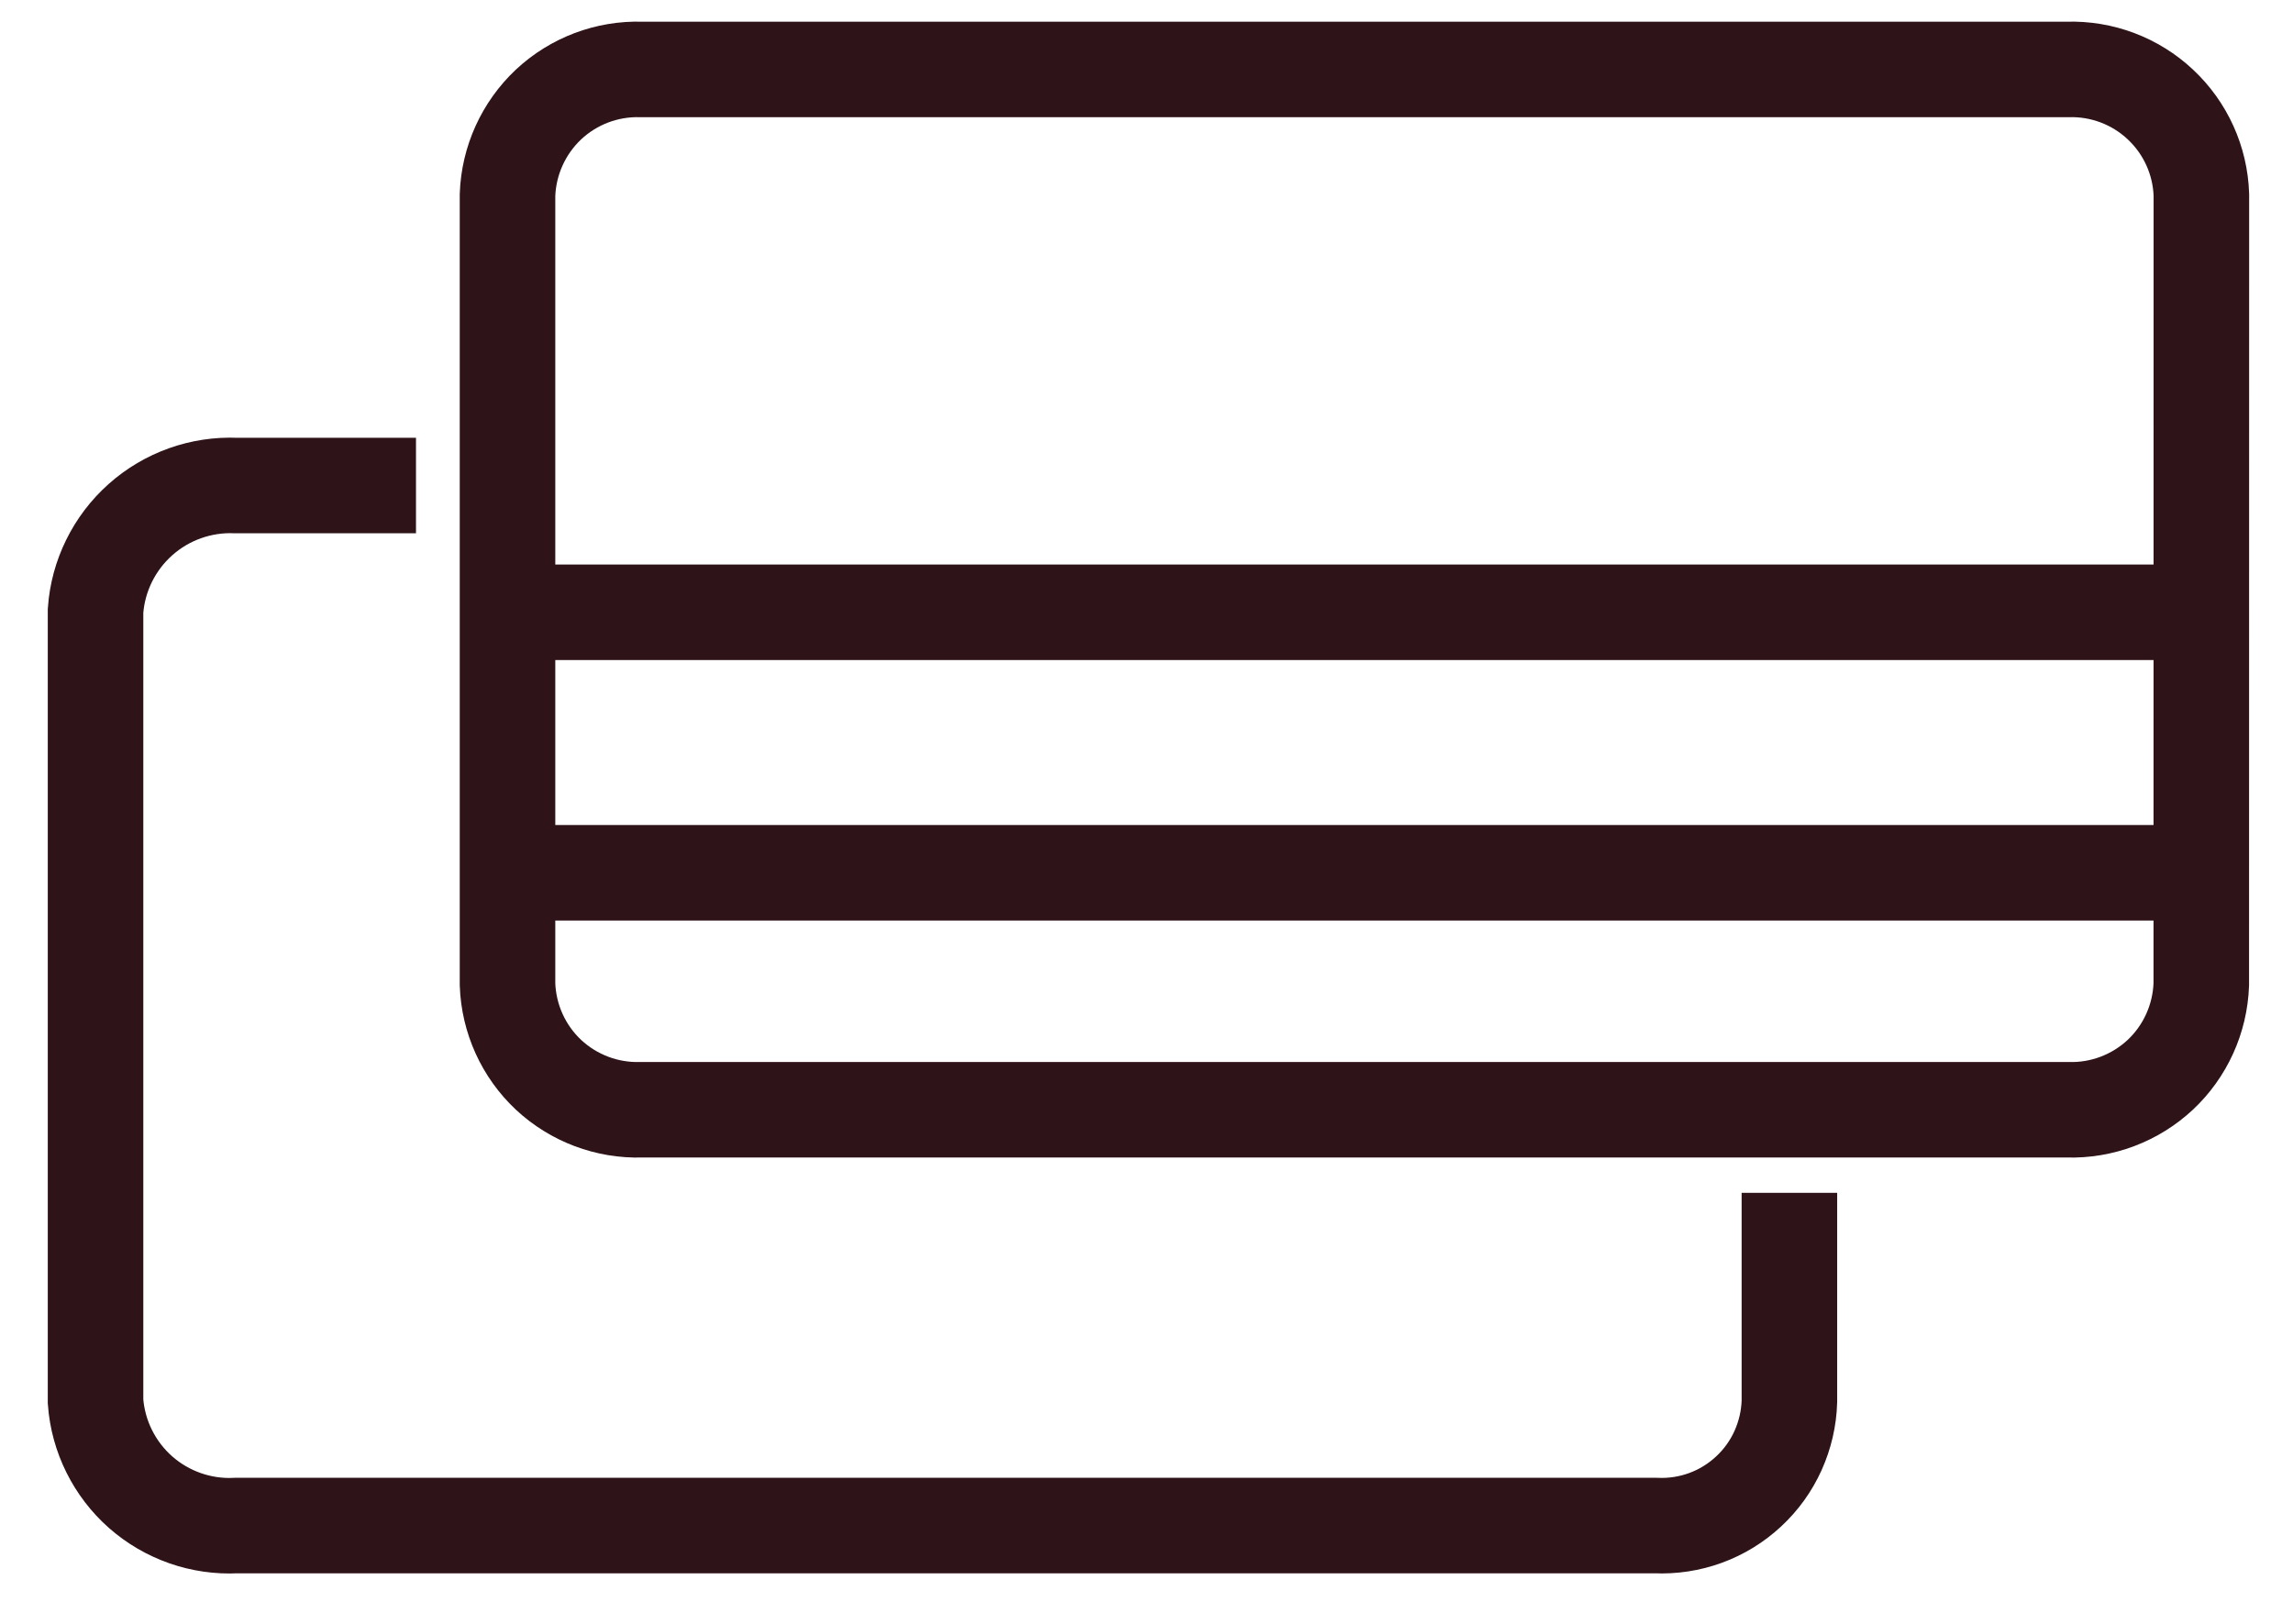
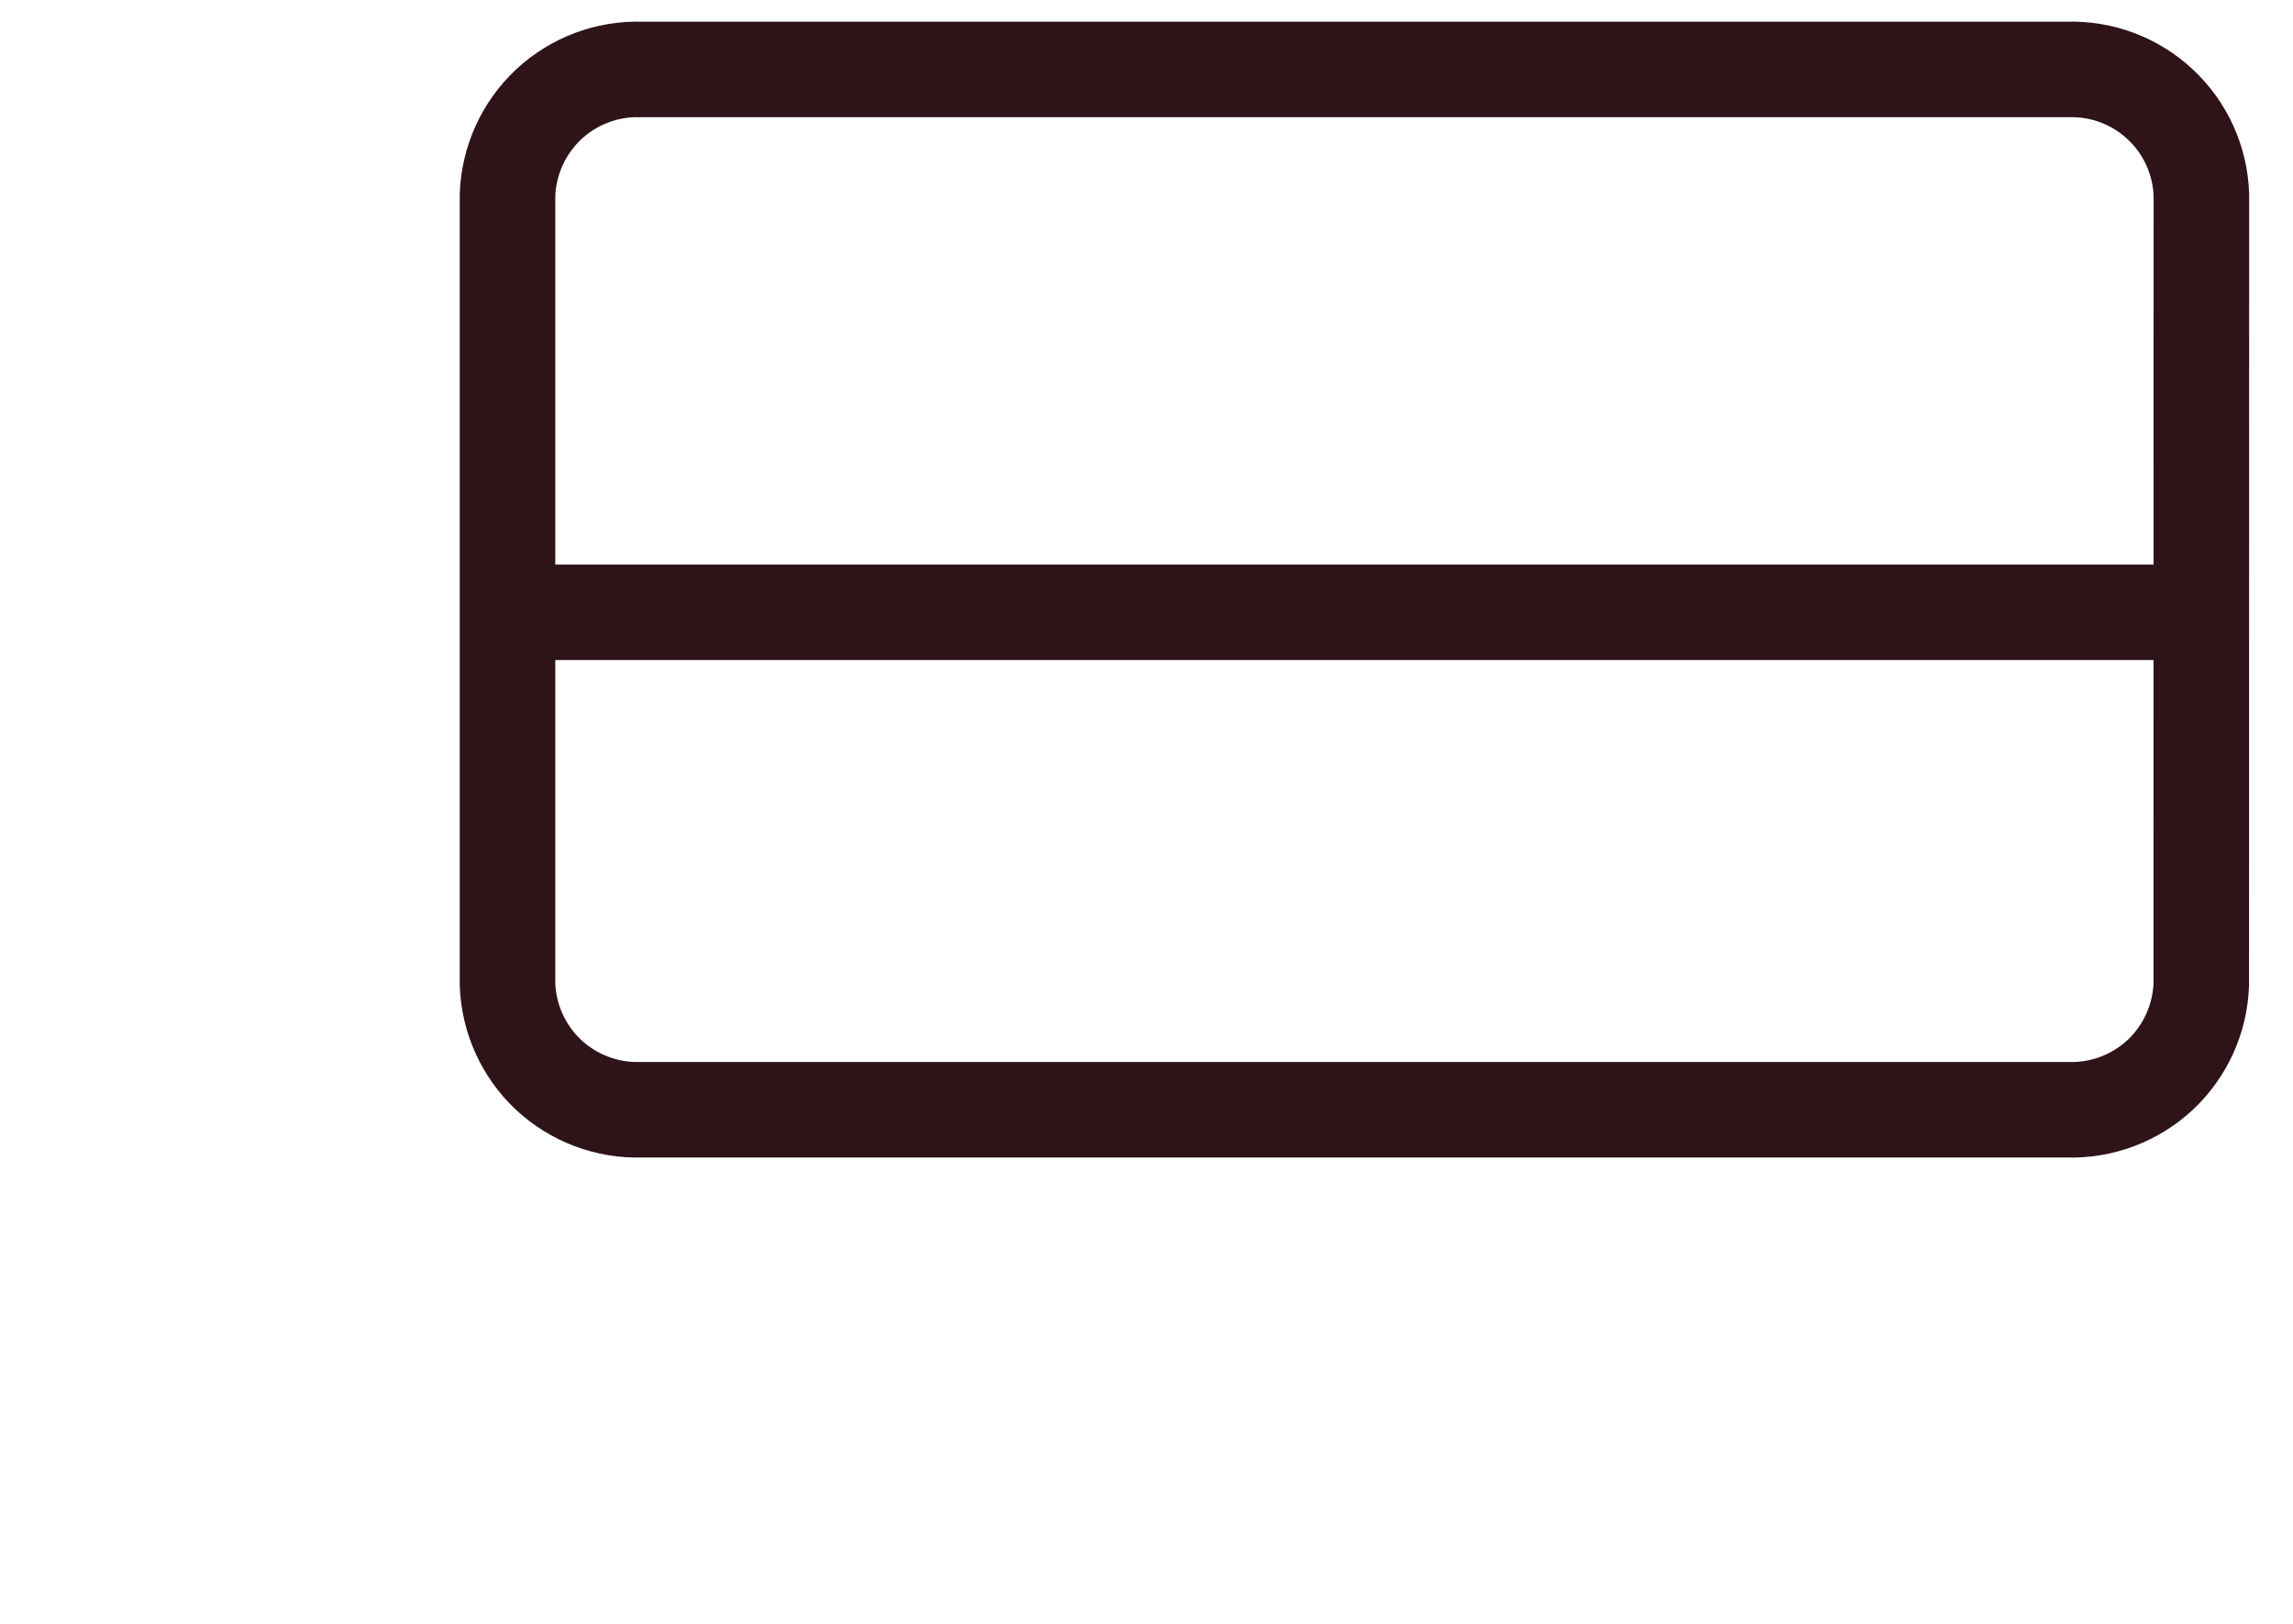
<svg xmlns="http://www.w3.org/2000/svg" fill="none" viewBox="0 0 24 17" height="17" width="24">
  <g id="Group 2191">
    <g id="Group 2193">
-       <path stroke="#2E1319" d="M18.729 12.488V14.671C18.724 14.849 18.683 15.024 18.61 15.186C18.537 15.348 18.432 15.494 18.301 15.615C18.171 15.736 18.018 15.83 17.851 15.891C17.684 15.952 17.507 15.979 17.329 15.971H2.473C2.107 15.99 1.747 15.864 1.472 15.622C1.197 15.379 1.027 15.038 1 14.672V6.395C1.026 6.028 1.195 5.685 1.47 5.44C1.745 5.195 2.105 5.067 2.473 5.083H4.354" id="Path 2051" />
      <path stroke="#2E1319" d="M23.041 2.04C23.029 1.68 22.875 1.34 22.612 1.094C22.349 0.847 22 0.716 21.64 0.727H6.713C6.353 0.716 6.004 0.848 5.741 1.094C5.479 1.341 5.325 1.681 5.312 2.04V10.306C5.325 10.666 5.479 11.006 5.741 11.252C6.004 11.497 6.353 11.629 6.713 11.618H21.64C21.999 11.629 22.348 11.497 22.611 11.252C22.873 11.006 23.027 10.666 23.04 10.306L23.041 2.04Z" id="Path 2052" />
-       <path stroke="#2E1319" d="M23.516 9.137H5.516" id="Line 549" />
      <path stroke="#2E1319" d="M23.516 6.41H5.516" id="Line 550" />
    </g>
  </g>
</svg>